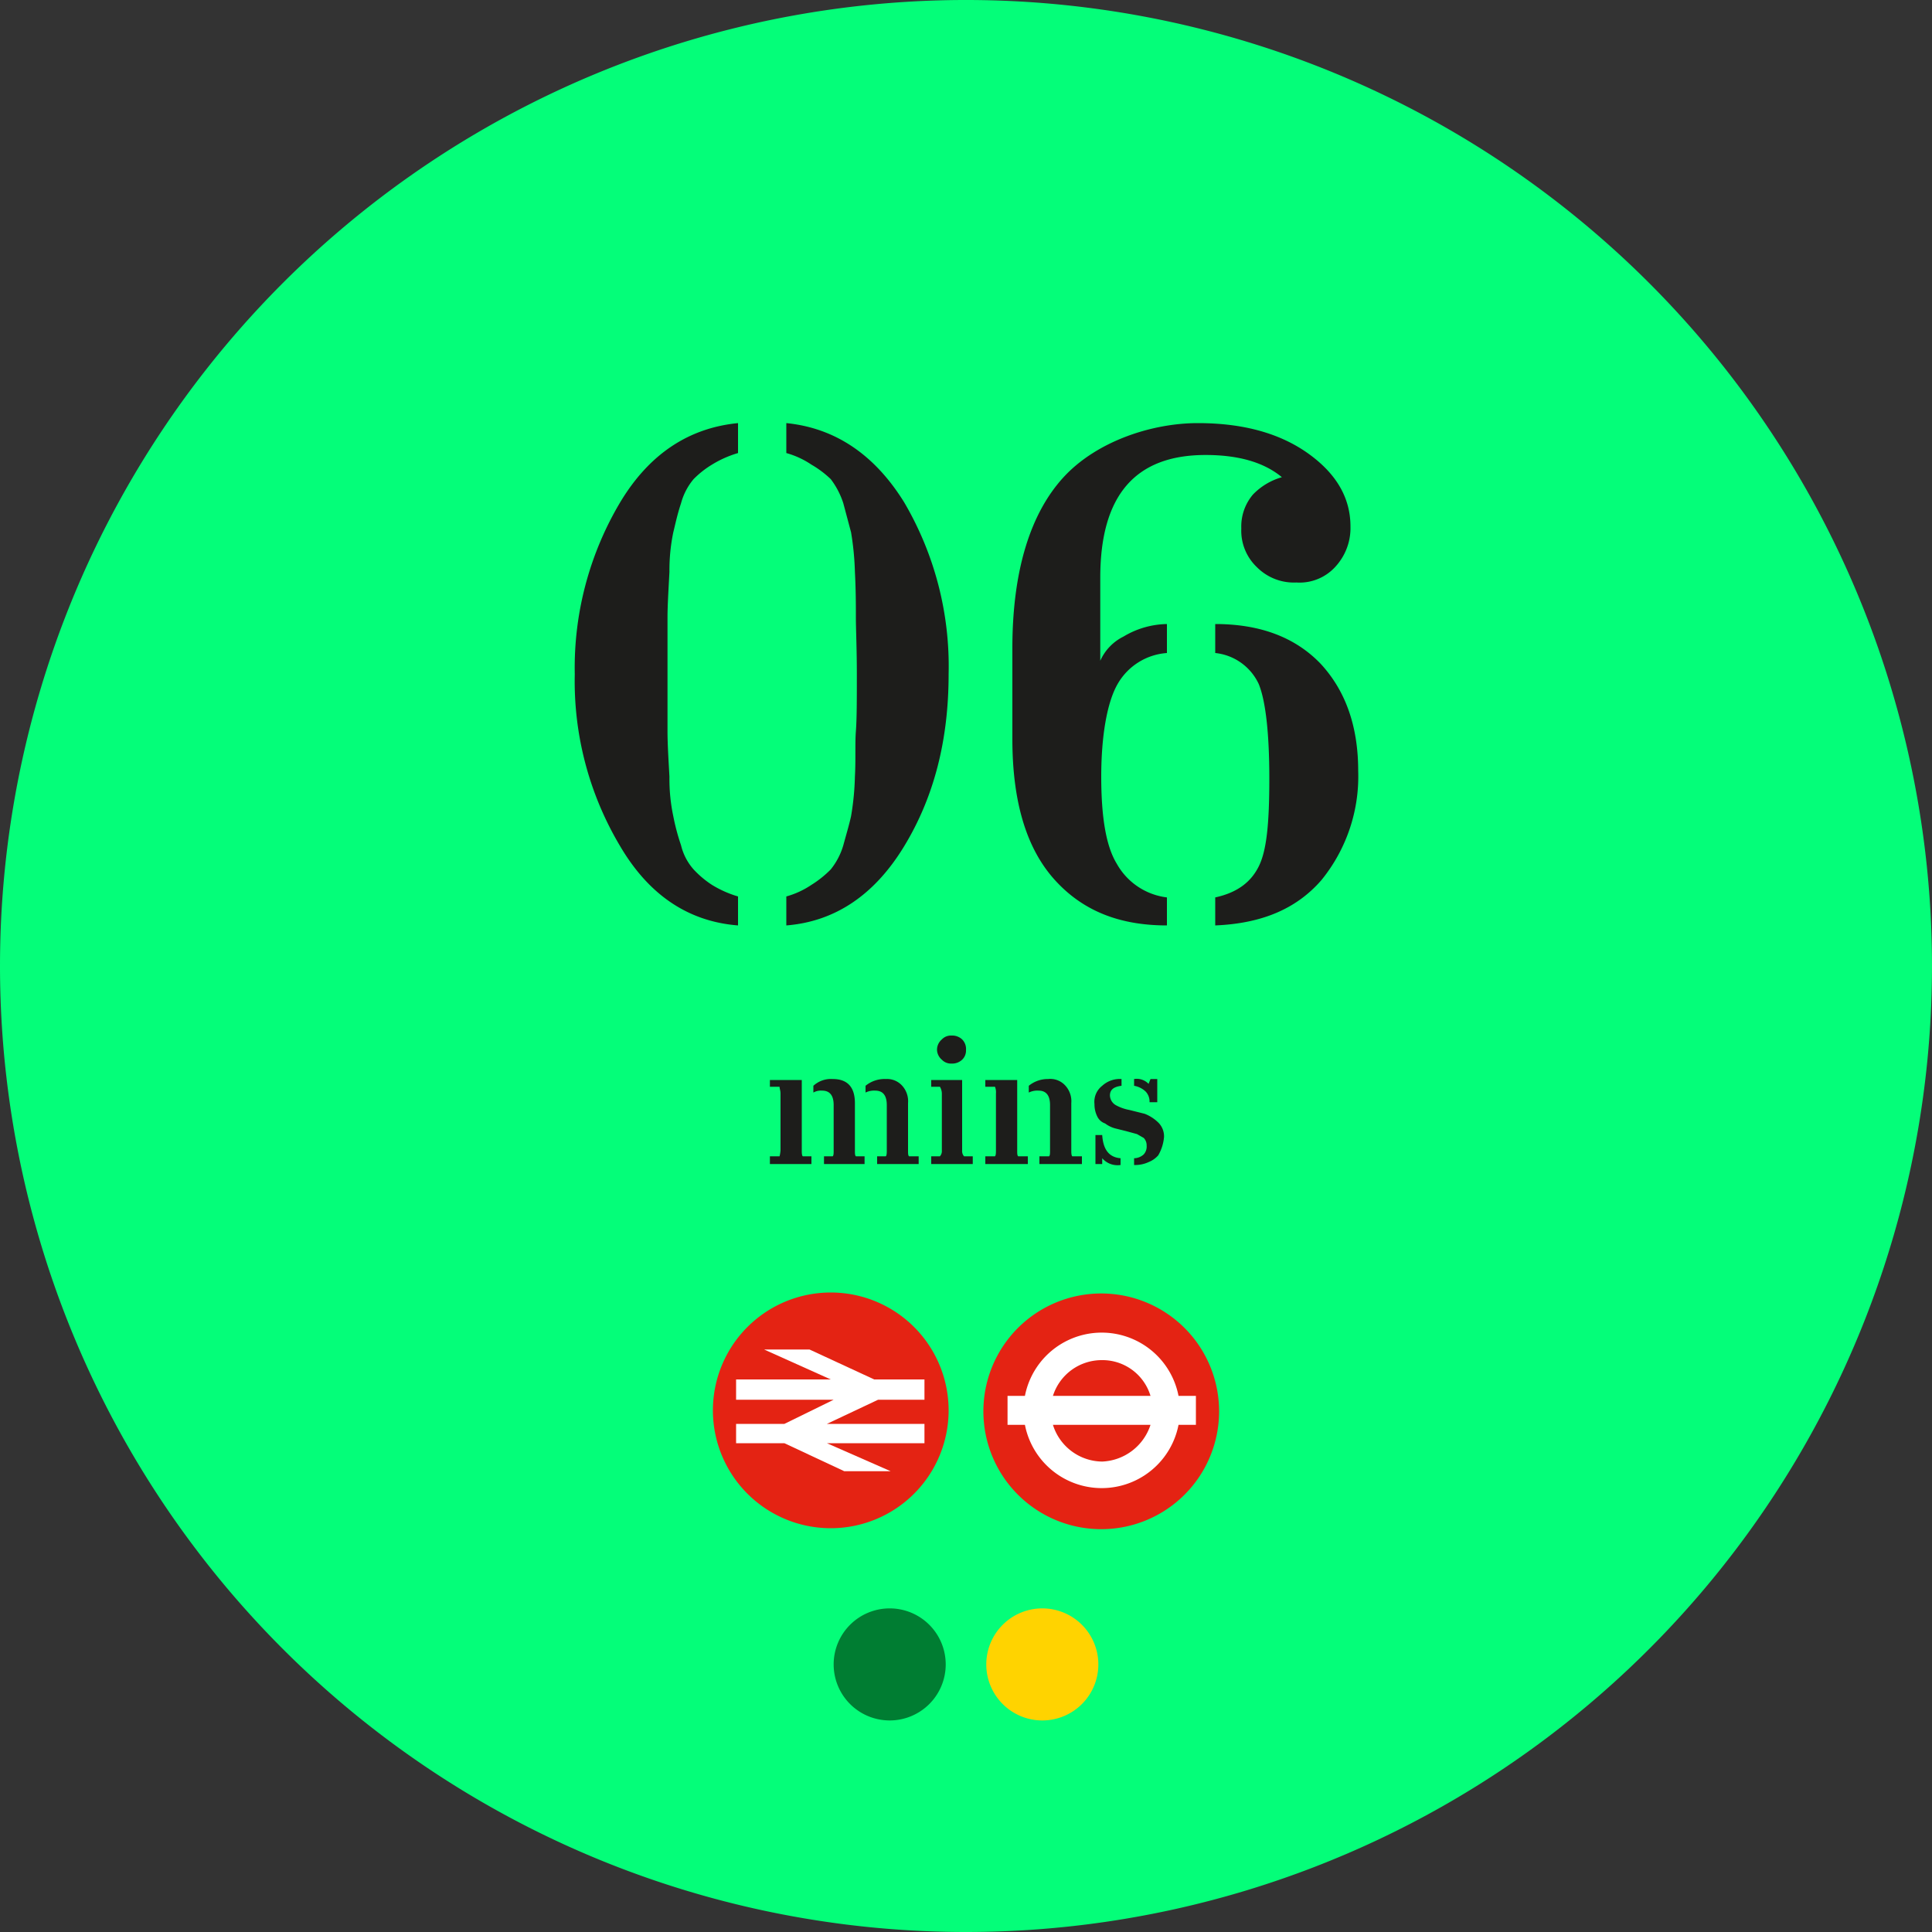
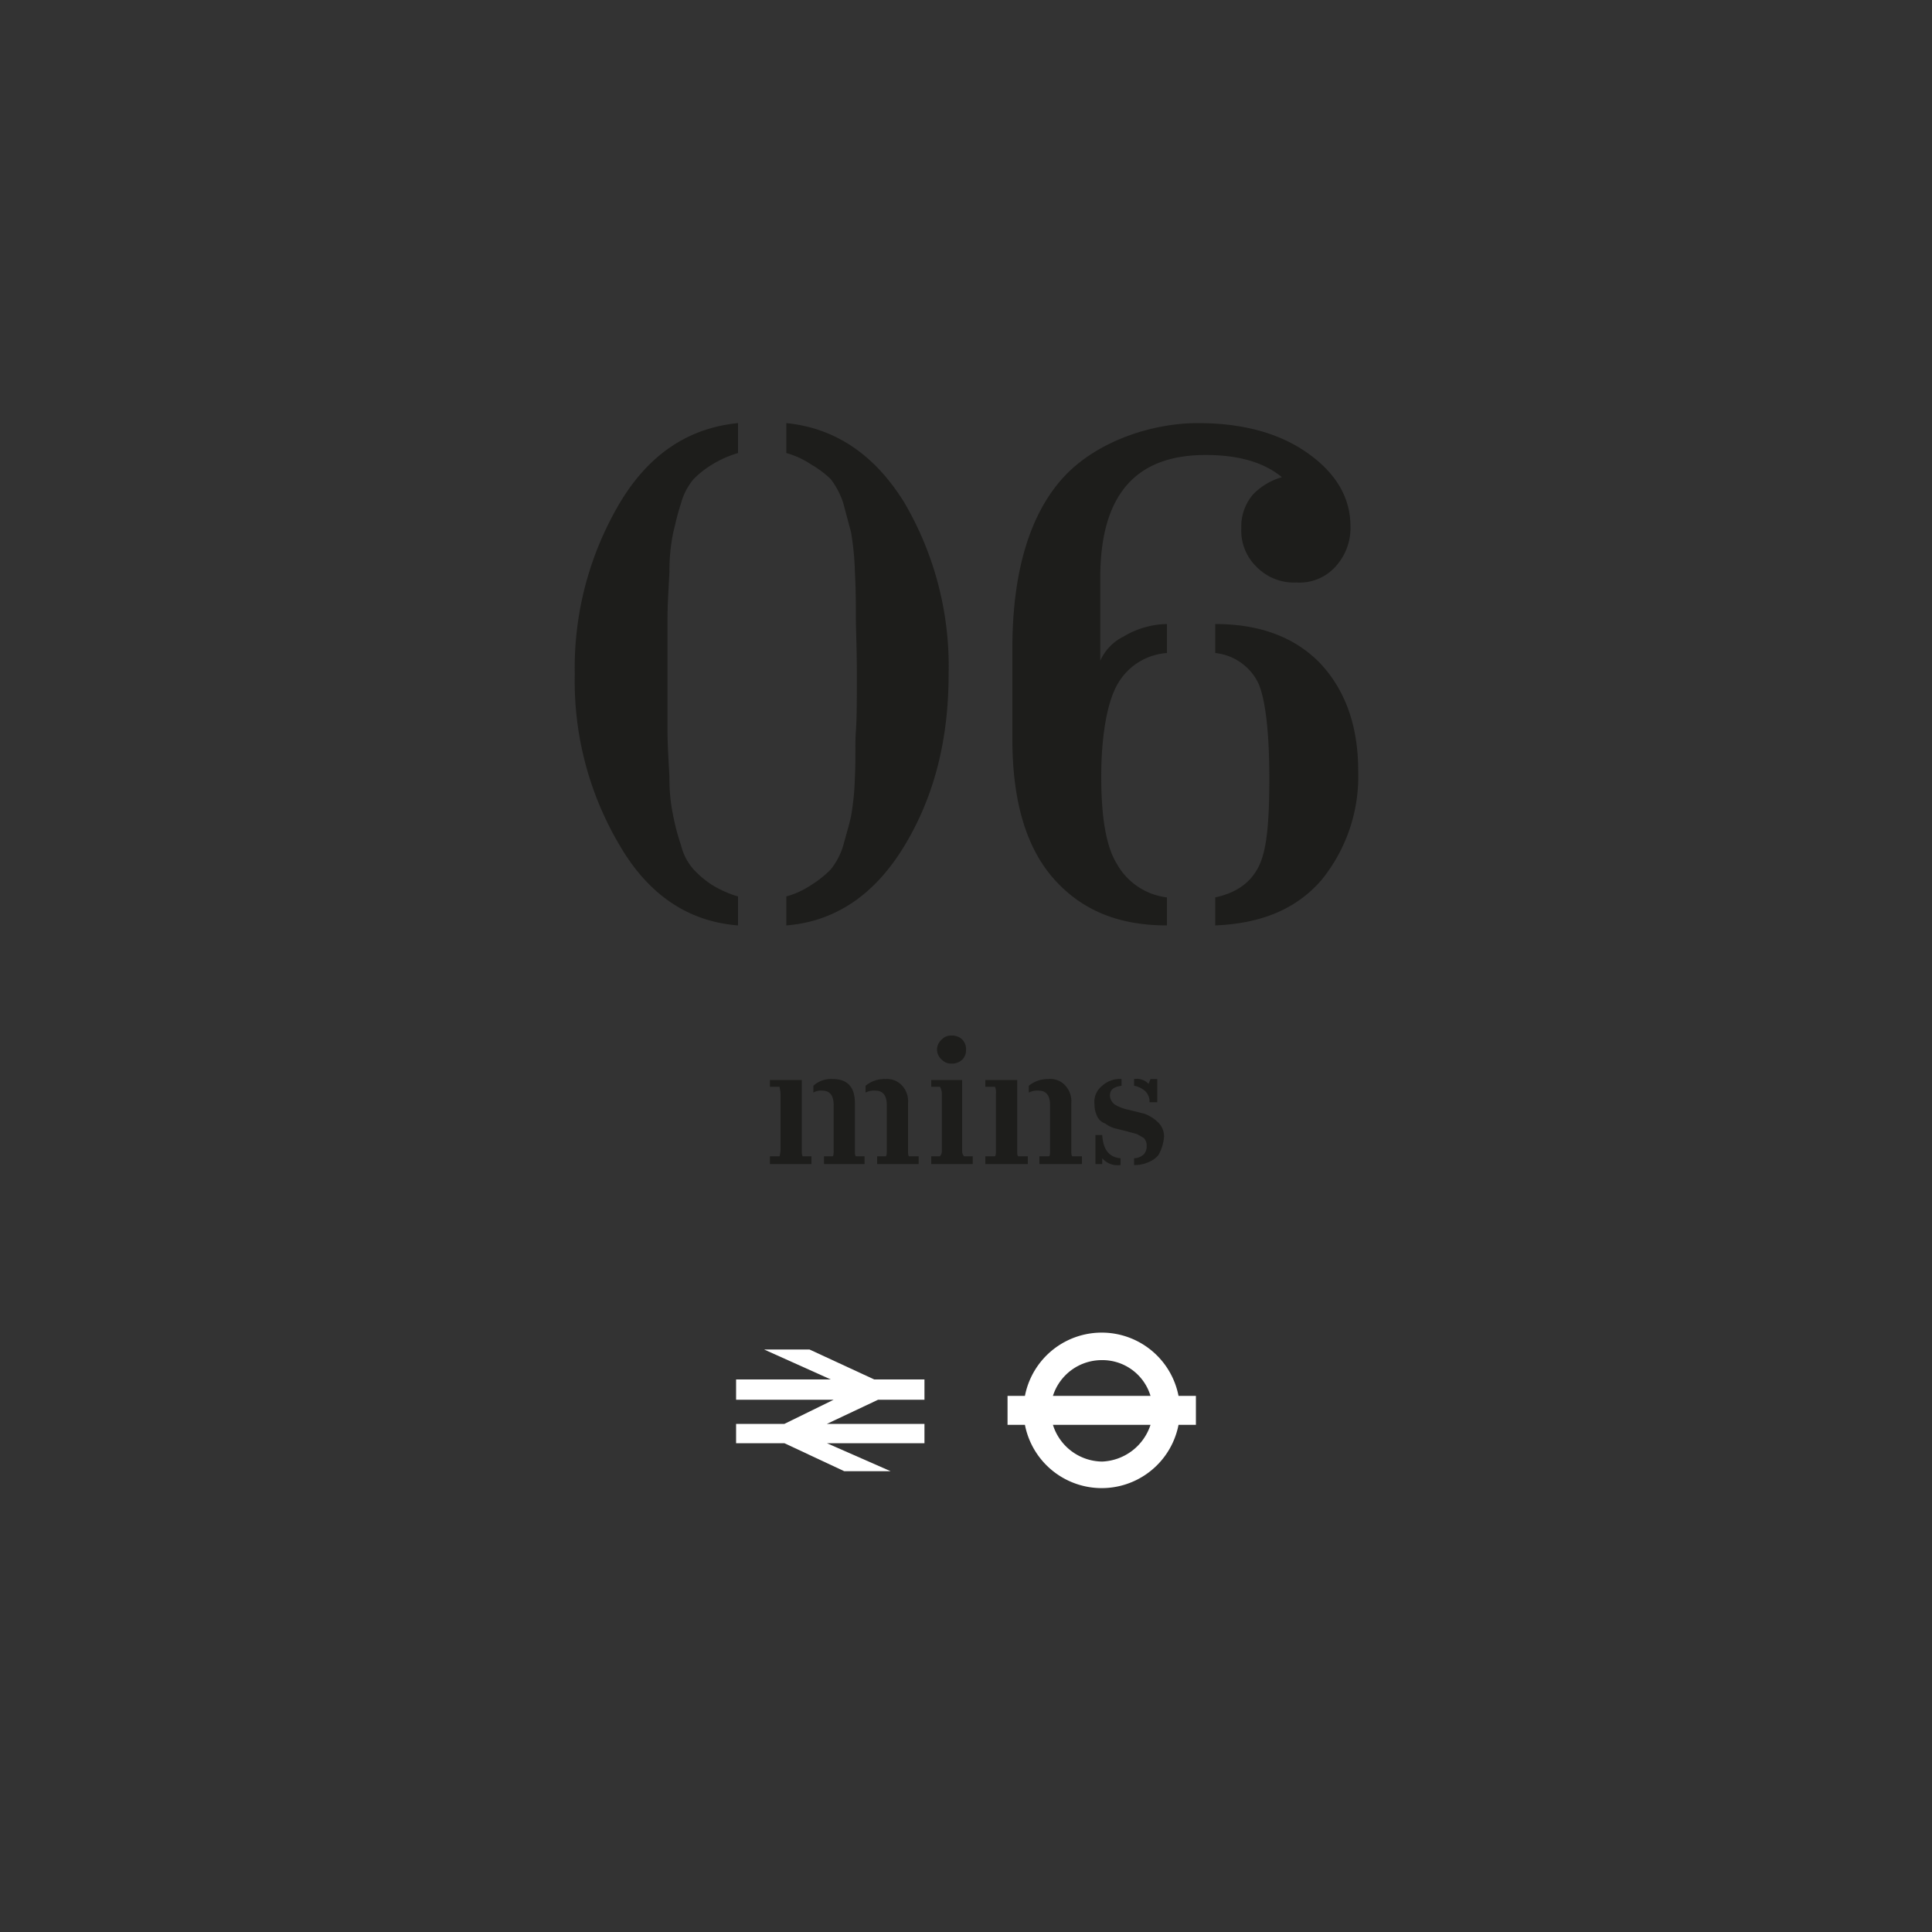
<svg xmlns="http://www.w3.org/2000/svg" viewBox="0 0 200 200">
  <rect x="0" y="0" width="200" height="200" fill="#333333" stroke="none" />
  <defs>
    <clipPath id="clip-path">
-       <rect x="77.3" y="159.5" width="29.6" height="19.59" style="fill: none" />
-     </clipPath>
+       </clipPath>
    <clipPath id="clip-path-2">
      <rect x="93.1" y="159.5" width="29.6" height="19.59" style="fill: none" />
    </clipPath>
  </defs>
  <g id="Layer_2" data-name="Layer 2">
    <g id="Layer_1-2" data-name="Layer 1">
-       <path d="M100,200A100,100,0,1,0,0,100,100,100,0,0,0,100,200" style="fill: #04fe79" />
      <g style="isolation: isolate">
        <g style="clip-path: url(#clip-path)">
          <path d="M92.1,178.1a5.8,5.8,0,1,0-5.8-5.8,5.8,5.8,0,0,0,5.8,5.8" style="fill: #007d32" />
        </g>
      </g>
      <g style="isolation: isolate">
        <g style="clip-path: url(#clip-path-2)">
-           <path d="M107.9,178.1a5.8,5.8,0,1,0-5.8-5.8,5.8,5.8,0,0,0,5.8,5.8" style="fill: #ffd300" />
-         </g>
+           </g>
      </g>
-       <path d="M73.8,146A12.2,12.2,0,1,1,86,158.2,12.2,12.2,0,0,1,73.8,146" style="fill: #e42313" />
      <polygon points="92.2 152.3 85.6 149.4 95.7 149.4 95.7 147.4 85.6 147.4 90.9 144.9 95.7 144.9 95.7 142.8 90.5 142.8 83.8 139.7 79.1 139.7 86 142.8 76.2 142.8 76.2 144.9 86.3 144.9 81.2 147.4 76.2 147.4 76.2 149.4 81.2 149.4 87.4 152.3 92.2 152.3" style="fill: #fff" />
-       <path d="M126.2,146.1A12.2,12.2,0,1,0,114,158.3a12.2,12.2,0,0,0,12.2-12.2" style="fill: #e42313" />
      <path d="M109,147.5a5.4,5.4,0,0,0,5.1,3.8,5.5,5.5,0,0,0,5-3.8Zm5-6.7a5.3,5.3,0,0,0-5,3.7h10.1a5.2,5.2,0,0,0-5.1-3.7m8,6.7a8.1,8.1,0,0,1-15.9,0h-1.8v-3h1.8a8.1,8.1,0,0,1,15.9,0h1.8v3Z" style="fill: #fff" />
      <path d="M118.9,112.2a1.7,1.7,0,0,0-1.5-.5v.7a2.3,2.3,0,0,1,1.2.6,1.5,1.5,0,0,1,.4,1.1h.8v-2.4h-.7Zm-5.5,5.3v3h.7v-.6a2.1,2.1,0,0,0,1.9.7v-.7c-1.2-.1-1.8-.9-1.9-2.4Zm.2-1.9a1.4,1.4,0,0,0,.8.7,3.1,3.1,0,0,0,1,.5l1.2.3,1.1.3.7.4a1.1,1.1,0,0,1,.3.8,1.2,1.2,0,0,1-.3.9,1.5,1.5,0,0,1-1,.4v.7a3.3,3.3,0,0,0,1.5-.3,2.6,2.6,0,0,0,1-.7,4.5,4.5,0,0,0,.6-1.9,2,2,0,0,0-.6-1.5,4.2,4.2,0,0,0-1.4-.9l-1.6-.4a4.6,4.6,0,0,1-1.4-.5,1.2,1.2,0,0,1-.6-1c0-.6.4-.9,1.2-1v-.7a2.7,2.7,0,0,0-2,.7,2.1,2.1,0,0,0-.8,1.9,2.8,2.8,0,0,0,.3,1.3m-3.3-3.2a2.1,2.1,0,0,0-1.8-.7,3.1,3.1,0,0,0-2,.7v.7a2,2,0,0,1,1-.2q1.2,0,1.2,1.5v4.7c0,.3,0,.5-.1.6h-1v.8H112v-.8h-1c-.1-.1-.1-.4-.1-.6v-4.9a2.4,2.4,0,0,0-.6-1.8m-7.3,7.3h-1v.8h4.4v-.8h-1c-.1-.1-.1-.3-.1-.6v-7.3H102v.7h1a1.5,1.5,0,0,1,.1.7v5.9c0,.2,0,.5-.1.6m-4.5-9.6a1.5,1.5,0,0,0,1.1-.4,1.3,1.3,0,0,0,.4-1,1.4,1.4,0,0,0-.4-1.1,1.5,1.5,0,0,0-1.1-.4,1.3,1.3,0,0,0-1,.4,1.4,1.4,0,0,0-.5,1.1,1.4,1.4,0,0,0,.5,1,1.3,1.3,0,0,0,1,.4m-1.2,9.6h-.9v.8h4.3v-.8h-.9a.8.8,0,0,1-.2-.6v-7.3H96.4v.7h.9a1.4,1.4,0,0,1,.2.7v5.9a.8.8,0,0,1-.2.6m-3.9-7.3a2.1,2.1,0,0,0-1.7-.7,3.1,3.1,0,0,0-2.1.7v.7a2,2,0,0,1,1-.2q1.2,0,1.2,1.5v4.7c0,.2,0,.5-.1.6h-.9v.8h4.3v-.8h-1c-.1-.1-.1-.3-.1-.6v-4.9a2.4,2.4,0,0,0-.6-1.8m-7.2-.7a2.7,2.7,0,0,0-2,.7v.7a1.6,1.6,0,0,1,.9-.2q1.2,0,1.2,1.5v4.7c0,.3,0,.5-.1.6h-.9v.8h4.2v-.8h-.9c-.1-.1-.1-.3-.1-.6v-4.9c0-1.7-.8-2.5-2.3-2.5m-5.5,8h-1v.8H84v-.8h-.9c-.1-.1-.1-.4-.1-.6v-7.3H79.7v.7h1c0,.2.1.4.1.7v5.9a3.5,3.5,0,0,1-.1.6" style="fill: #1d1d1b" />
      <path d="M136.7,68.7c-2.6-2.7-6.2-4.1-10.9-4.1v3a5.6,5.6,0,0,1,4.5,3.2c.7,1.7,1.1,5,1.1,9.8s-.3,7.5-1.1,9.1-2.2,2.7-4.5,3.2v2.9c4.8-.2,8.4-1.7,11-4.7a17,17,0,0,0,3.8-11.3q0-6.9-3.9-11.1m-20.4-2.8a5.1,5.1,0,0,0-2.4,2.5V59.8c0-8.5,3.6-12.7,10.9-12.7,3.5,0,6.1.8,7.9,2.3a6.7,6.7,0,0,0-3,1.8,5.1,5.1,0,0,0-1.2,3.5,5.2,5.2,0,0,0,1.6,4,5.4,5.4,0,0,0,4.1,1.6,5,5,0,0,0,4.1-1.7,5.9,5.9,0,0,0,1.5-4.1c0-2.9-1.4-5.4-4.3-7.5s-6.7-3.2-11.5-3.2-10.5,1.9-13.9,5.6-5.3,9.6-5.3,17.7v9.4c0,6.6,1.5,11.4,4.4,14.6s6.7,4.7,11.6,4.7V92.9a6.9,6.9,0,0,1-5.2-3.5c-1.1-1.8-1.6-4.8-1.6-9s.6-7.7,1.7-9.6a6.4,6.4,0,0,1,5.1-3.2v-3a9,9,0,0,0-4.5,1.3M88.5,80.4a27.9,27.9,0,0,1-.4,4.1c-.2.9-.5,1.9-.8,3A7.2,7.2,0,0,1,86,90a10.8,10.8,0,0,1-2,1.6,8.9,8.9,0,0,1-2.6,1.2v3c5-.4,9.1-3.1,12.2-8.2s4.6-11,4.6-17.8A33.5,33.5,0,0,0,93.6,52c-3.1-5-7.2-7.7-12.2-8.2v3.1A8.9,8.9,0,0,1,84,48.1a10.4,10.4,0,0,1,2,1.5,8.3,8.3,0,0,1,1.3,2.5l.8,3a29.5,29.5,0,0,1,.4,4.1c.1,1.9.1,3.5.1,4.7s.1,3.3.1,5.9,0,4.6-.1,5.9,0,2.9-.1,4.7M69.3,59.2a19.3,19.3,0,0,1,.4-4.1c.2-.8.4-1.8.8-3a6.5,6.5,0,0,1,1.3-2.5,9.7,9.7,0,0,1,1.9-1.5,11.1,11.1,0,0,1,2.7-1.2V43.8c-5.1.5-9.2,3.2-12.2,8.2a33.5,33.5,0,0,0-4.7,17.8,33.3,33.3,0,0,0,4.7,17.8c3,5.1,7.1,7.8,12.2,8.2v-3a11.1,11.1,0,0,1-2.7-1.2A10,10,0,0,1,71.8,90a5.8,5.8,0,0,1-1.3-2.5,22.6,22.6,0,0,1-.8-3,18.6,18.6,0,0,1-.4-4.1c-.1-1.8-.2-3.4-.2-4.7V63.9c0-1.2.1-2.8.2-4.7" style="fill: #1d1d1b" />
    </g>
  </g>
</svg>